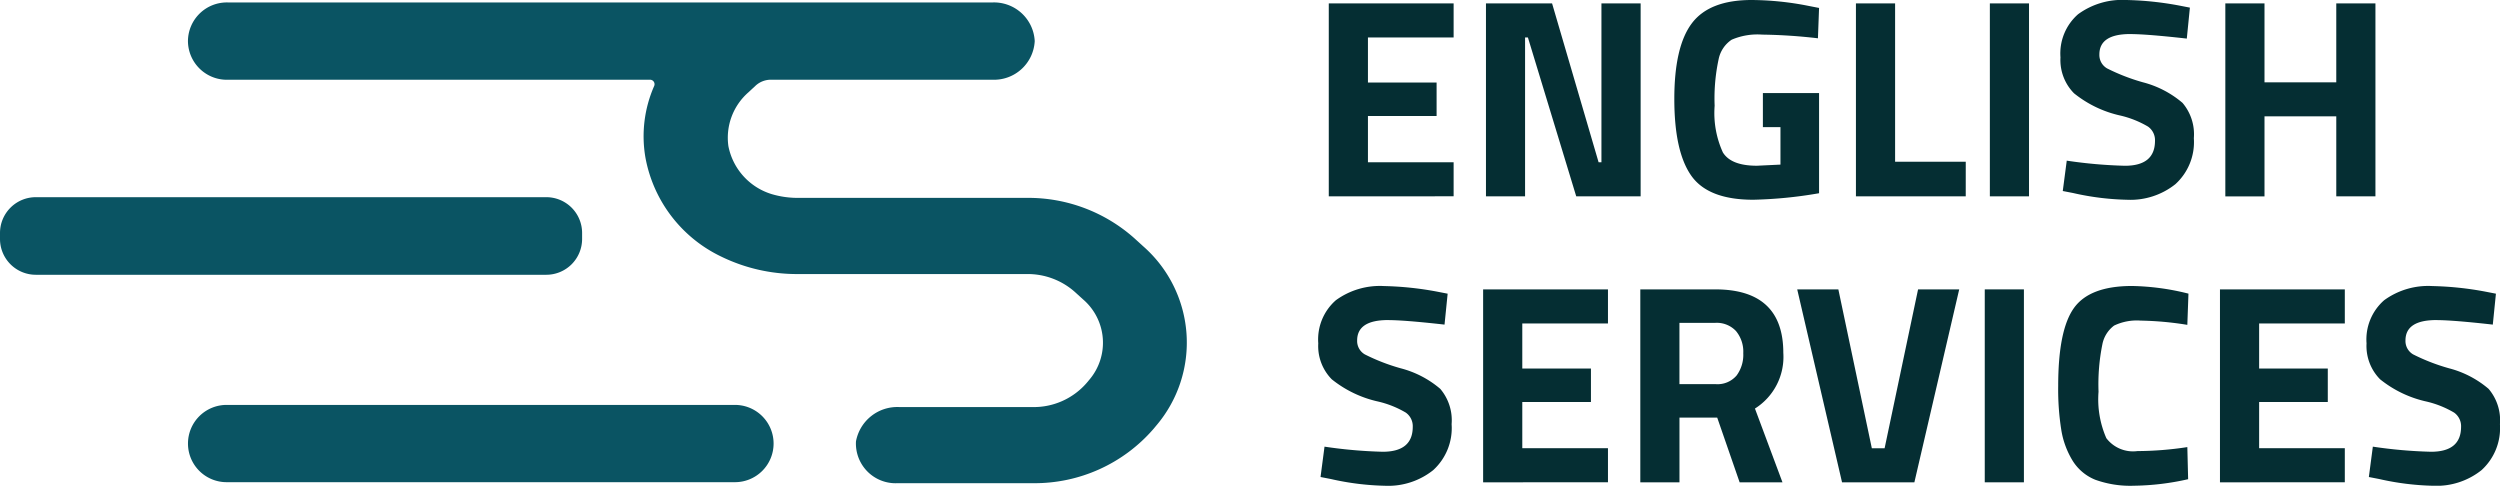
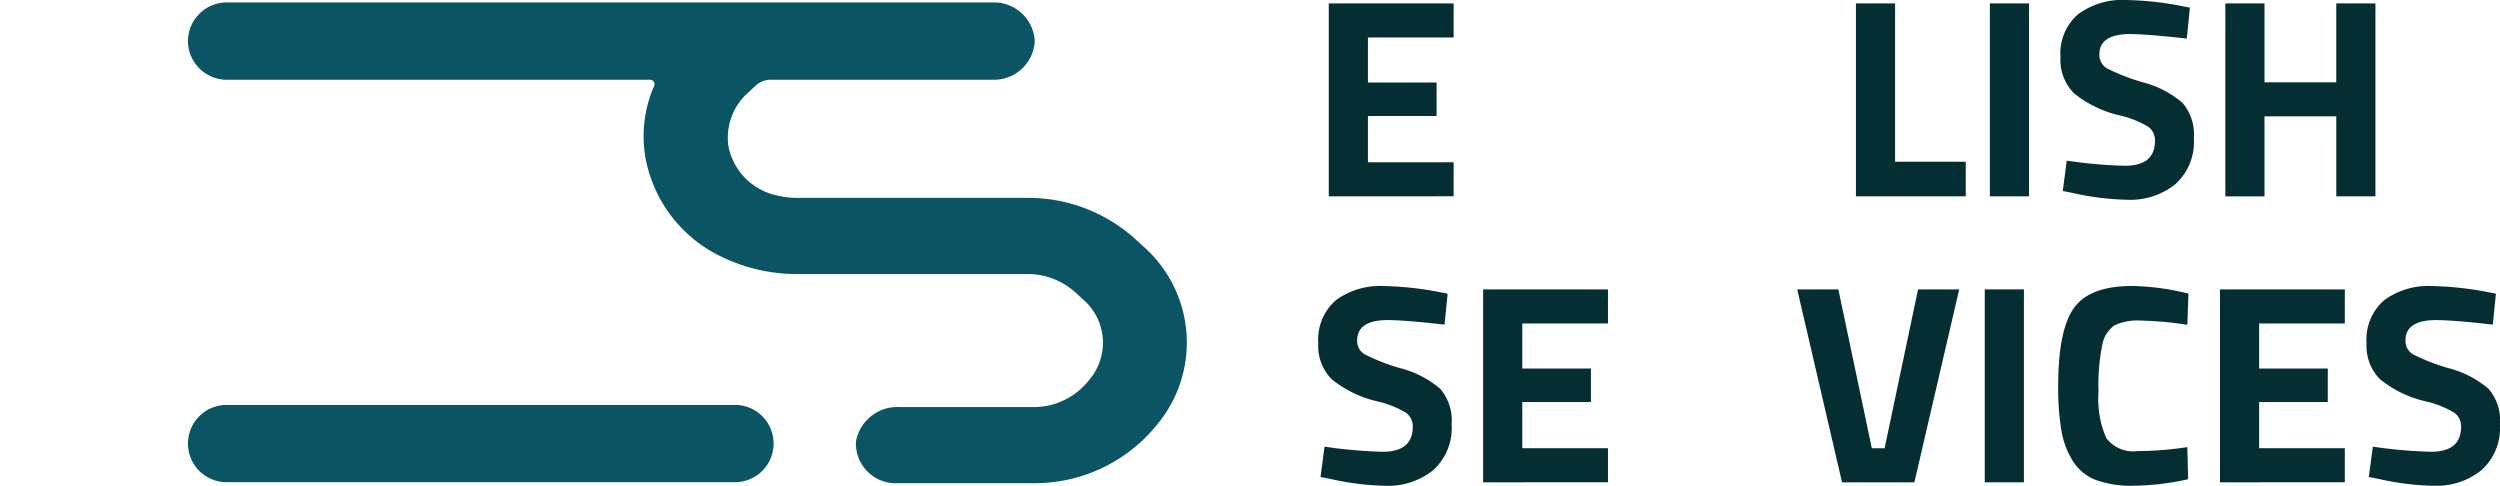
<svg xmlns="http://www.w3.org/2000/svg" width="221.76" height="43.085" viewBox="0 0 221.76 43.085">
  <defs>
    <clipPath id="clip-path">
      <rect id="Rectángulo_135" data-name="Rectángulo 135" width="221.76" height="43.085" fill="none" />
    </clipPath>
  </defs>
  <g id="Grupo_171" data-name="Grupo 171" transform="translate(0 0)">
    <g id="Grupo_170" data-name="Grupo 170" transform="translate(0 0)" clip-path="url(#clip-path)">
      <path id="Trazado_345" data-name="Trazado 345" d="M74.937,57.029H29.962a3.427,3.427,0,1,0,0,6.853H74.937a3.427,3.427,0,1,0,0-6.853" transform="translate(-9.802 -21.111)" fill="#0a5463" />
      <path id="Trazado_346" data-name="Trazado 346" d="M111.148,21.92l-.738-.67a14.146,14.146,0,0,0-9.492-3.569H80.435a8.1,8.1,0,0,1-2.154-.325A5.57,5.57,0,0,1,74.415,13.1,5.349,5.349,0,0,1,76.2,8.31l.632-.588A2.007,2.007,0,0,1,78.2,7.2H97.809a3.615,3.615,0,0,0,3.777-3.427A3.615,3.615,0,0,0,97.809.348H30.074a3.452,3.452,0,0,0-3.6,3.426,3.452,3.452,0,0,0,3.6,3.427H67.431a.4.4,0,0,1,.4.554,11.08,11.08,0,0,0-.778,6.345A12.163,12.163,0,0,0,73.8,22.9a15.317,15.317,0,0,0,6.882,1.538h20.235a6.3,6.3,0,0,1,4.232,1.59l.738.67a5.066,5.066,0,0,1,.54,7.12l-.224.268a6.206,6.206,0,0,1-4.769,2.152H89.593a3.726,3.726,0,0,0-3.863,3.045,3.522,3.522,0,0,0,3.7,3.707h12a13.945,13.945,0,0,0,10.7-4.825l.22-.264a11.362,11.362,0,0,0-1.2-15.976" transform="translate(-9.802 -0.129)" fill="#0a5463" />
-       <path id="Trazado_347" data-name="Trazado 347" d="M48.459,34.652H3.176A3.176,3.176,0,0,1,0,31.476v-.53a3.176,3.176,0,0,1,3.176-3.176H48.459a3.176,3.176,0,0,1,3.176,3.176v.53a3.176,3.176,0,0,1-3.176,3.176" transform="translate(0 -10.279)" fill="#0a5463" />
      <path id="Trazado_348" data-name="Trazado 348" d="M187.143,17.594V.479h11.074V3.5h-7.6v4h6.09v2.97h-6.09v4.1h7.6v3.02Z" transform="translate(-69.275 -0.178)" fill="#052e33" />
-       <path id="Trazado_349" data-name="Trazado 349" d="M209.28,17.594V.479h5.864l4.127,14.094h.252V.479H223V17.594h-5.713L213,3.5h-.251V17.594Z" transform="translate(-77.469 -0.178)" fill="#052e33" />
-       <path id="Trazado_350" data-name="Trazado 350" d="M243.666,11.275V8.255h4.983V17.14a38.479,38.479,0,0,1-5.839.578q-4,0-5.5-2.139t-1.5-6.8q0-4.657,1.561-6.72T242.684,0a26.578,26.578,0,0,1,5.059.528l.906.176-.1,2.693A47.8,47.8,0,0,0,243.6,3.07a5.786,5.786,0,0,0-2.705.453A2.724,2.724,0,0,0,239.751,5.2a16.463,16.463,0,0,0-.365,4.177,8.421,8.421,0,0,0,.73,4.141q.73,1.184,3.02,1.183l2.089-.1V11.275Z" transform="translate(-87.291 0)" fill="#052e33" />
      <path id="Trazado_351" data-name="Trazado 351" d="M271.126,17.594h-9.74V.479h3.474V14.523h6.267Z" transform="translate(-96.757 -0.178)" fill="#052e33" />
      <rect id="Rectángulo_133" data-name="Rectángulo 133" width="3.473" height="17.114" transform="translate(176.508 0.302)" fill="#052e33" />
      <path id="Trazado_352" data-name="Trazado 352" d="M296.388,3.02q-2.744,0-2.743,1.812a1.371,1.371,0,0,0,.679,1.233A17.562,17.562,0,0,0,297.508,7.3a8.8,8.8,0,0,1,3.511,1.825,4.3,4.3,0,0,1,1.006,3.134,5.041,5.041,0,0,1-1.636,4.077,6.4,6.4,0,0,1-4.278,1.384,23.821,23.821,0,0,1-4.807-.6l-.906-.176.353-2.693a41.849,41.849,0,0,0,5.159.453q2.668,0,2.669-2.215a1.474,1.474,0,0,0-.617-1.258,8.732,8.732,0,0,0-2.453-.981,10,10,0,0,1-4.115-1.976,4.2,4.2,0,0,1-1.2-3.184,4.622,4.622,0,0,1,1.56-3.826A6.631,6.631,0,0,1,296.036,0a28.479,28.479,0,0,1,4.732.5l.906.176L301.4,3.423q-3.549-.4-5.008-.4" transform="translate(-107.422 0)" fill="#052e33" />
      <path id="Trazado_353" data-name="Trazado 353" d="M323.253,17.594V10.5h-6.367v7.1h-3.474V.479h3.474v7h6.367v-7h3.474V17.594Z" transform="translate(-116.016 -0.178)" fill="#052e33" />
      <path id="Trazado_354" data-name="Trazado 354" d="M191.856,43.3q-2.744,0-2.744,1.812a1.372,1.372,0,0,0,.68,1.233,17.508,17.508,0,0,0,3.183,1.233,8.807,8.807,0,0,1,3.511,1.825,4.3,4.3,0,0,1,1.006,3.134,5.042,5.042,0,0,1-1.636,4.077,6.4,6.4,0,0,1-4.278,1.384,23.77,23.77,0,0,1-4.807-.6l-.906-.176.353-2.693a41.973,41.973,0,0,0,5.16.453q2.667,0,2.667-2.215a1.475,1.475,0,0,0-.617-1.258,8.734,8.734,0,0,0-2.454-.982,10.012,10.012,0,0,1-4.116-1.975,4.2,4.2,0,0,1-1.194-3.184,4.623,4.623,0,0,1,1.559-3.826,6.632,6.632,0,0,1,4.278-1.258,28.479,28.479,0,0,1,4.732.5l.907.176-.277,2.743q-3.548-.4-5.008-.4" transform="translate(-68.728 -14.909)" fill="#052e33" />
      <path id="Trazado_355" data-name="Trazado 355" d="M208.88,57.87V40.757h11.074v3.02h-7.6v4h6.09v2.969h-6.09v4.1h7.6v3.02Z" transform="translate(-77.321 -15.087)" fill="#052e33" />
-       <path id="Trazado_356" data-name="Trazado 356" d="M234.491,52.132V57.87h-3.474V40.756h6.645q6.04,0,6.041,5.638a5.415,5.415,0,0,1-2.517,4.933l2.441,6.543h-3.8l-1.988-5.738Zm5.059-3.725a3.091,3.091,0,0,0,.6-1.988,2.866,2.866,0,0,0-.642-1.963,2.331,2.331,0,0,0-1.849-.73h-3.171v5.436h3.222a2.212,2.212,0,0,0,1.837-.755" transform="translate(-85.515 -15.087)" fill="#052e33" />
      <path id="Trazado_357" data-name="Trazado 357" d="M263.837,40.756h3.649L263.509,57.87h-6.417l-3.976-17.114h3.649l2.97,14.094h1.133Z" transform="translate(-93.696 -15.087)" fill="#052e33" />
      <rect id="Rectángulo_134" data-name="Rectángulo 134" width="3.473" height="17.114" transform="translate(176.056 25.669)" fill="#052e33" />
      <path id="Trazado_358" data-name="Trazado 358" d="M301.4,57.416a22.923,22.923,0,0,1-4.807.579,9.161,9.161,0,0,1-3.422-.528,4.217,4.217,0,0,1-2.014-1.687,7.5,7.5,0,0,1-1.006-2.718,23.015,23.015,0,0,1-.277-3.926q0-4.959,1.4-6.909t5.147-1.95a21.9,21.9,0,0,1,5.008.679l-.1,2.769a28.543,28.543,0,0,0-4.14-.377,4.661,4.661,0,0,0-2.354.44,2.72,2.72,0,0,0-1.044,1.673,17.911,17.911,0,0,0-.339,4.2,8.6,8.6,0,0,0,.692,4.115,2.977,2.977,0,0,0,2.768,1.145,29.654,29.654,0,0,0,4.417-.353Z" transform="translate(-107.304 -14.909)" fill="#052e33" />
      <path id="Trazado_359" data-name="Trazado 359" d="M312.655,57.87V40.757h11.074v3.02h-7.6v4h6.09v2.969h-6.09v4.1h7.6v3.02Z" transform="translate(-115.735 -15.087)" fill="#052e33" />
      <path id="Trazado_360" data-name="Trazado 360" d="M339.5,43.3q-2.743,0-2.743,1.812a1.371,1.371,0,0,0,.68,1.233,17.548,17.548,0,0,0,3.183,1.233,8.8,8.8,0,0,1,3.511,1.825,4.3,4.3,0,0,1,1.006,3.134,5.042,5.042,0,0,1-1.636,4.077,6.4,6.4,0,0,1-4.278,1.384,23.765,23.765,0,0,1-4.807-.6l-.907-.176.353-2.693a41.955,41.955,0,0,0,5.159.453q2.667,0,2.668-2.215a1.473,1.473,0,0,0-.617-1.258,8.719,8.719,0,0,0-2.453-.982,10,10,0,0,1-4.115-1.975,4.2,4.2,0,0,1-1.2-3.184,4.622,4.622,0,0,1,1.56-3.826,6.631,6.631,0,0,1,4.278-1.258,28.48,28.48,0,0,1,4.732.5l.906.176-.277,2.743q-3.548-.4-5.008-.4" transform="translate(-123.382 -14.909)" fill="#052e33" />
    </g>
  </g>
</svg>